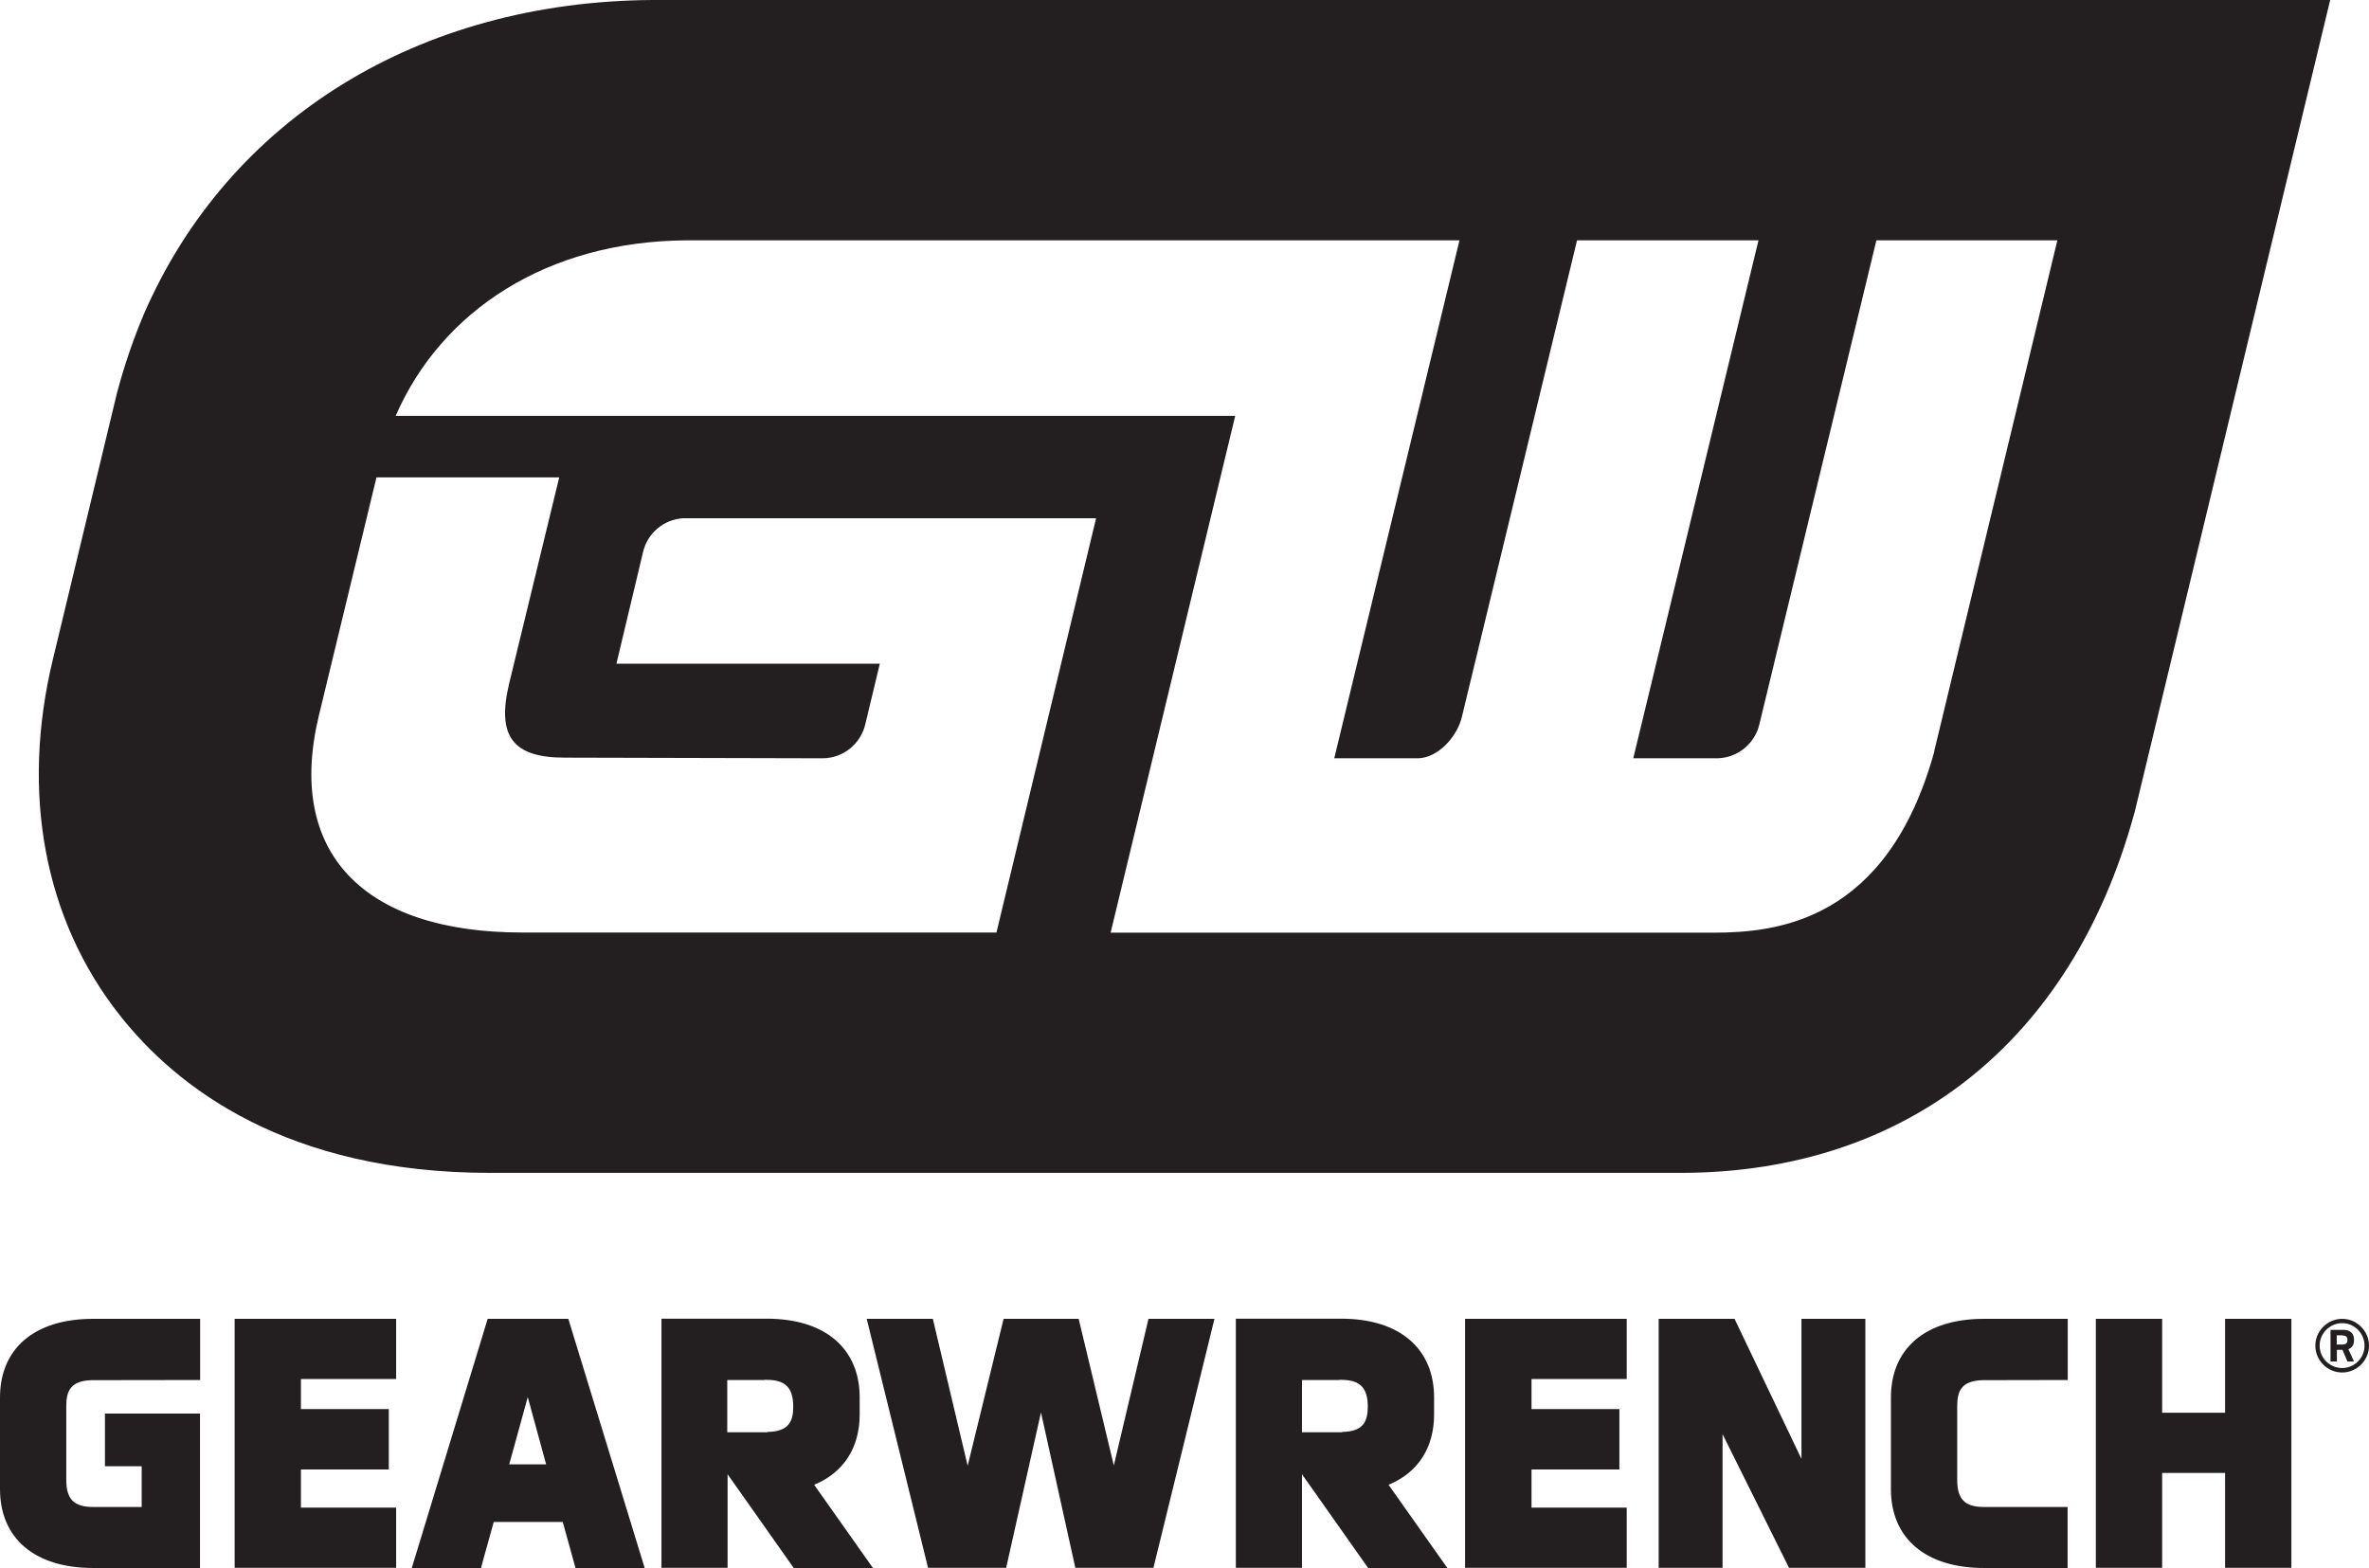
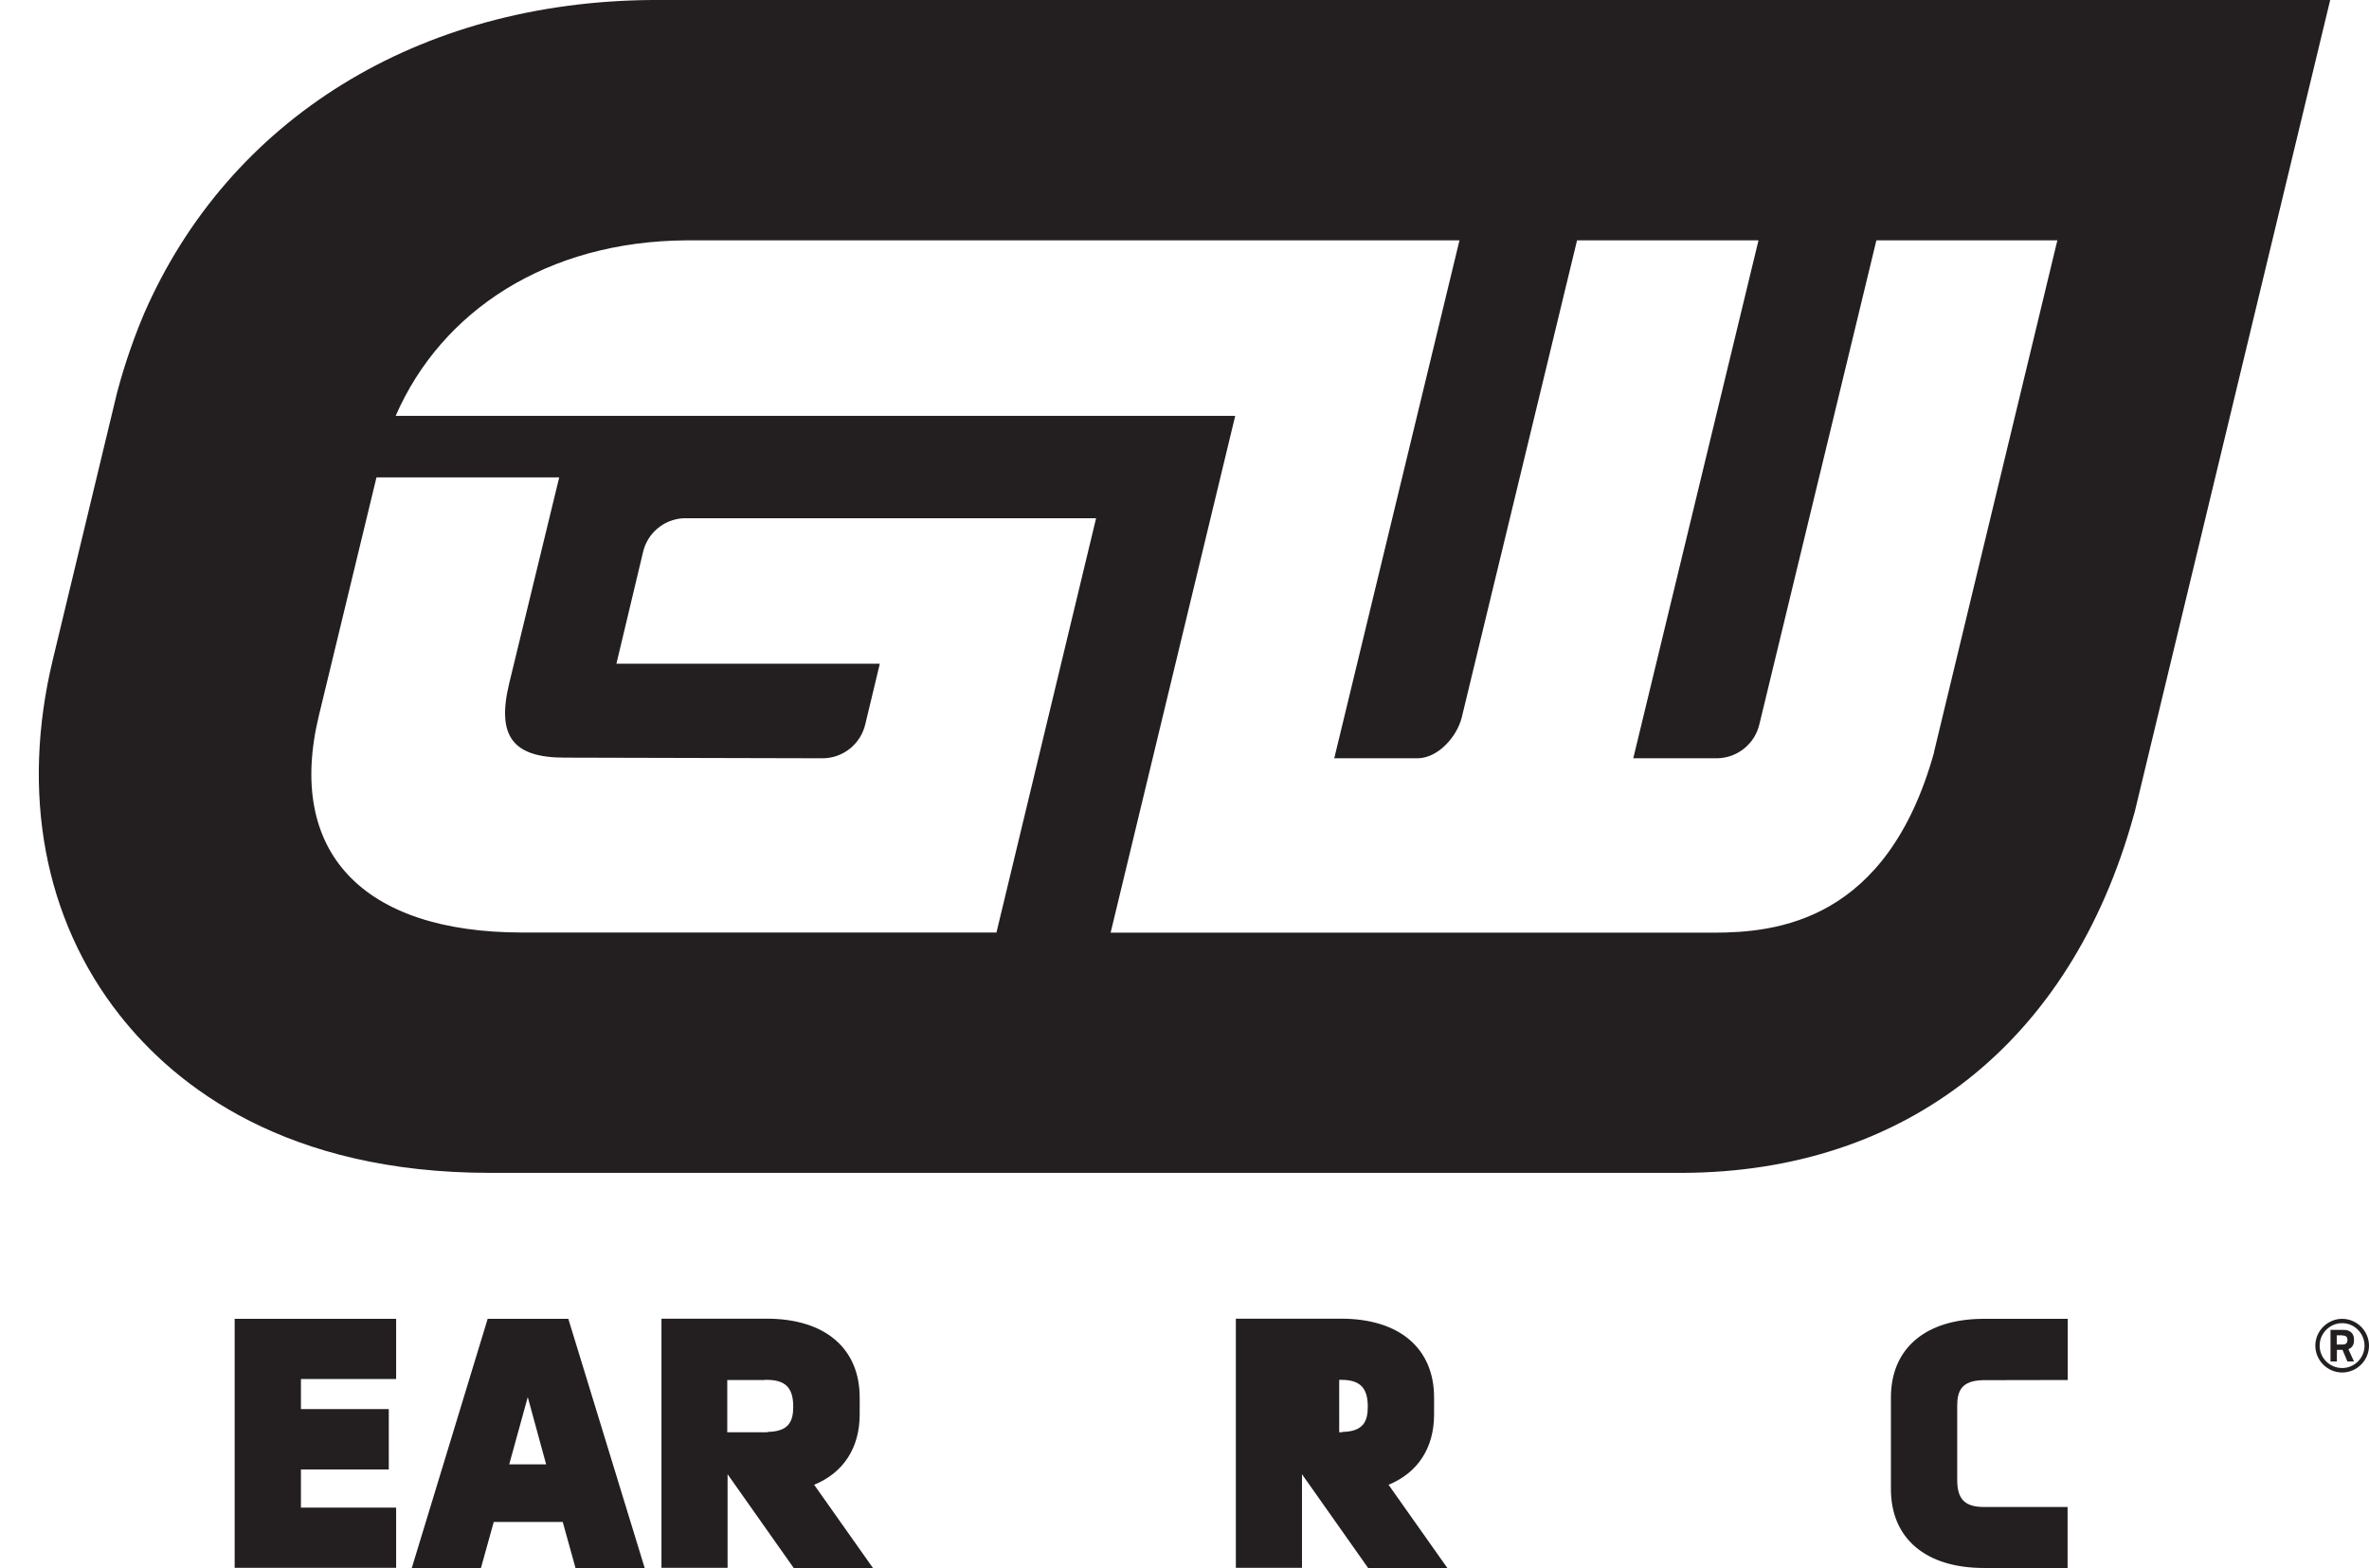
<svg xmlns="http://www.w3.org/2000/svg" id="Layer_2" data-name="Layer 2" viewBox="0 0 148.31 98.17">
  <defs>
    <style>
      .cls-1 {
        fill: #231f20;
        stroke-width: 0px;
      }
    </style>
  </defs>
  <g id="Layer_1-2" data-name="Layer 1">
    <path class="cls-1" d="M40.83,0C26.22.1,14.33,7.43,9.01,19.66c-.93,2.19-1.47,4.13-1.68,4.92l-4.02,16.71c-2.02,8.37-.54,16.28,4.18,22.27,3.55,4.51,10.45,9.88,23.19,9.88h74.65c14.02-.05,24.32-8.2,28.24-22.35l.07-.24L145.88,0H40.83ZM62.36,58.39h-29.66c-10.03,0-14.79-5.07-12.74-13.57l3.61-14.93h11.44l-3.13,12.89c-.8,3.31.21,4.66,3.47,4.66l16.14.04c1.32,0,2.42-.93,2.69-2.17l.9-3.75h-16.49l1.66-6.96c.26-1.19,1.29-2.09,2.54-2.15h25.83l-6.24,25.95ZM121.09,47.08c-2.95,10.65-9.89,11.31-13.79,11.32h-37.77l7.8-32.36H24.77c2.88-6.61,9.51-10.93,18.18-10.99h48.42l-7.84,32.43h5.25c1.26-.03,2.43-1.35,2.73-2.55l7.22-29.88h11.36l-7.84,32.43h5.27c1.29-.03,2.36-.94,2.63-2.15l7.32-30.28h11.33l-7.72,32.03Z" />
    <polygon class="cls-1" points="14.69 98.17 24.8 98.17 24.8 94.4 18.84 94.4 18.84 92.01 24.34 92.01 24.34 88.23 18.84 88.23 18.84 86.35 24.8 86.35 24.8 82.58 14.69 82.58 14.69 98.17" />
    <path class="cls-1" d="M30.53,82.58l-4.75,15.6h4.33l.8-2.88h4.32l.8,2.88h4.33l-4.78-15.6h-5.04ZM34.19,91.69h-2.31l1.16-4.21,1.15,4.21Z" />
-     <polygon class="cls-1" points="69.73 91.76 67.53 82.58 62.83 82.58 60.58 91.78 58.4 82.58 54.26 82.58 58.1 98.17 62.99 98.17 65.17 88.44 67.32 98.17 72.21 98.17 76.03 82.58 71.9 82.58 69.73 91.76" />
-     <polygon class="cls-1" points="91.72 98.17 101.84 98.17 101.84 94.4 95.88 94.4 95.88 92.01 101.38 92.01 101.38 88.23 95.88 88.23 95.88 86.35 101.84 86.35 101.84 82.58 91.72 82.58 91.72 98.17" />
-     <polygon class="cls-1" points="112.78 91.35 108.59 82.58 103.84 82.58 103.84 98.17 107.84 98.17 107.84 89.8 112 98.17 116.78 98.17 116.78 82.58 112.78 82.58 112.78 91.35" />
-     <polygon class="cls-1" points="139.3 82.58 139.3 88.46 135.36 88.46 135.36 82.58 131.21 82.58 131.21 98.17 135.36 98.17 135.36 92.23 139.3 92.23 139.3 98.17 143.45 98.17 143.45 82.58 139.3 82.58" />
-     <path class="cls-1" d="M5.76,86.42h0s6.77-.01,6.77-.01v-3.83h-6.77c-3.61.02-5.76,1.86-5.76,4.93v5.73c0,3.09,2.18,4.94,5.82,4.94.04,0,.08,0,.12,0h0s6.58,0,6.58,0v-9.67h-5.95v3.3h2.3v2.55h-2.93s-.08,0-.12,0c-1.19,0-1.67-.49-1.67-1.69v-4.64c0-.95.28-1.58,1.61-1.61" />
    <path class="cls-1" d="M124.14,86.42h0s5.31-.01,5.31-.01v-3.83h-5.31c-3.61.02-5.76,1.86-5.76,4.93v5.73c0,3.09,2.18,4.94,5.82,4.94.04,0,.08,0,.12,0h0s5.12,0,5.12,0v-3.82h-5.12s-.09,0-.12,0c-1.19,0-1.67-.49-1.67-1.69v-4.64c0-.95.28-1.58,1.61-1.61" />
-     <path class="cls-1" d="M86.93,92.97c1.82-.75,2.85-2.29,2.85-4.41v-1.05c0-3.09-2.18-4.94-5.82-4.94-.04,0-.08,0-.12,0h0s-2.33,0-2.33,0h-4.14v15.6h4.14v-5.86l.84,1.19,3.3,4.68h4.96l-3.68-5.21ZM83.84,86.4h0s.08,0,.12,0c1.18,0,1.67.49,1.67,1.68v-.02.04-.02c0,.93-.29,1.56-1.6,1.58v.02h-2.52v-3.27h2.33Z" />
+     <path class="cls-1" d="M86.93,92.97c1.82-.75,2.85-2.29,2.85-4.41v-1.05c0-3.09-2.18-4.94-5.82-4.94-.04,0-.08,0-.12,0h0s-2.33,0-2.33,0h-4.14v15.6h4.14v-5.86l.84,1.19,3.3,4.68h4.96l-3.68-5.21ZM83.84,86.4h0s.08,0,.12,0c1.18,0,1.67.49,1.67,1.68v-.02.04-.02c0,.93-.29,1.56-1.6,1.58v.02h-2.52h2.33Z" />
    <path class="cls-1" d="M50.97,92.97c1.82-.75,2.85-2.29,2.85-4.41v-1.05c0-3.09-2.18-4.94-5.82-4.94-.04,0-.08,0-.12,0h0s-2.33,0-2.33,0h-4.14v15.6h4.14v-5.86l.84,1.19,3.3,4.68h4.96l-3.68-5.21ZM47.87,86.4h0s.08,0,.12,0c1.18,0,1.67.49,1.67,1.68v-.02.04-.02c0,.93-.29,1.56-1.61,1.58v.02h-2.52v-3.27h2.33Z" />
    <path class="cls-1" d="M146.63,82.58c.92,0,1.68.76,1.68,1.68s-.76,1.68-1.68,1.68-1.68-.76-1.68-1.68.76-1.68,1.68-1.68M146.63,85.66c.77,0,1.4-.63,1.4-1.4s-.63-1.41-1.4-1.41-1.41.63-1.41,1.41.64,1.4,1.41,1.4M147.02,84.48l.35.77h-.41l-.31-.73h-.35v.73h-.4v-1.98h.83c.36,0,.64.2.64.59v.08c0,.29-.14.46-.35.54M146.64,83.61h-.35v.58h.35c.21,0,.32-.08.32-.28v-.03c0-.18-.12-.26-.32-.26" />
  </g>
</svg>